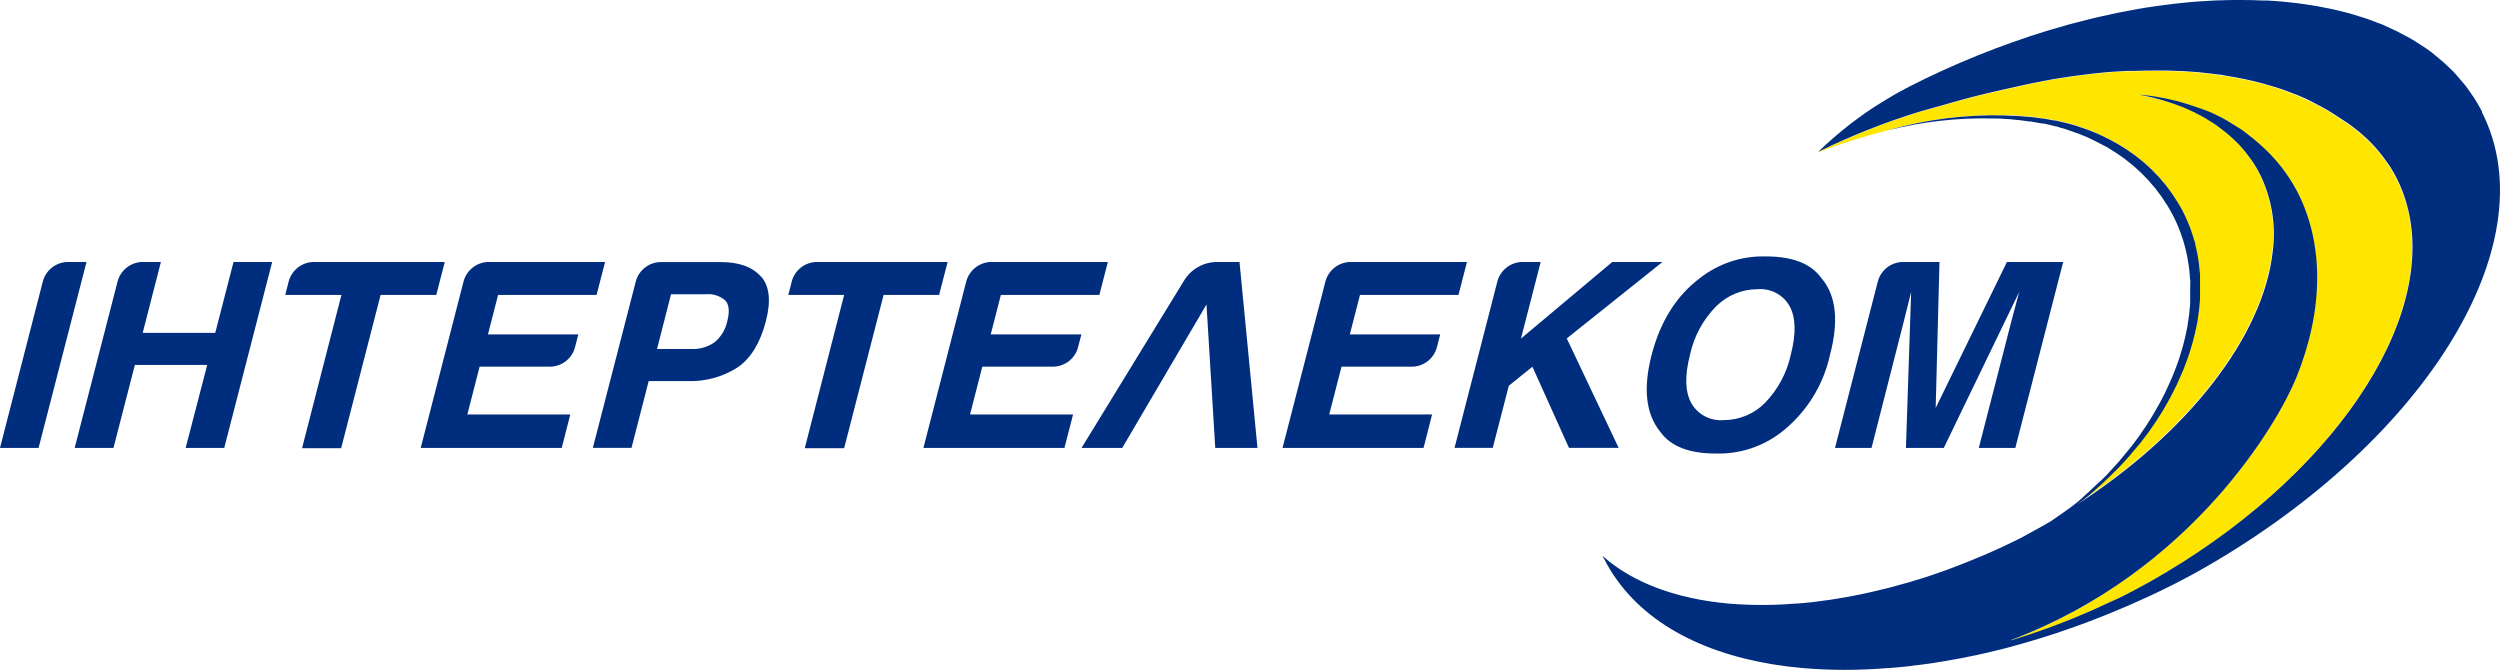
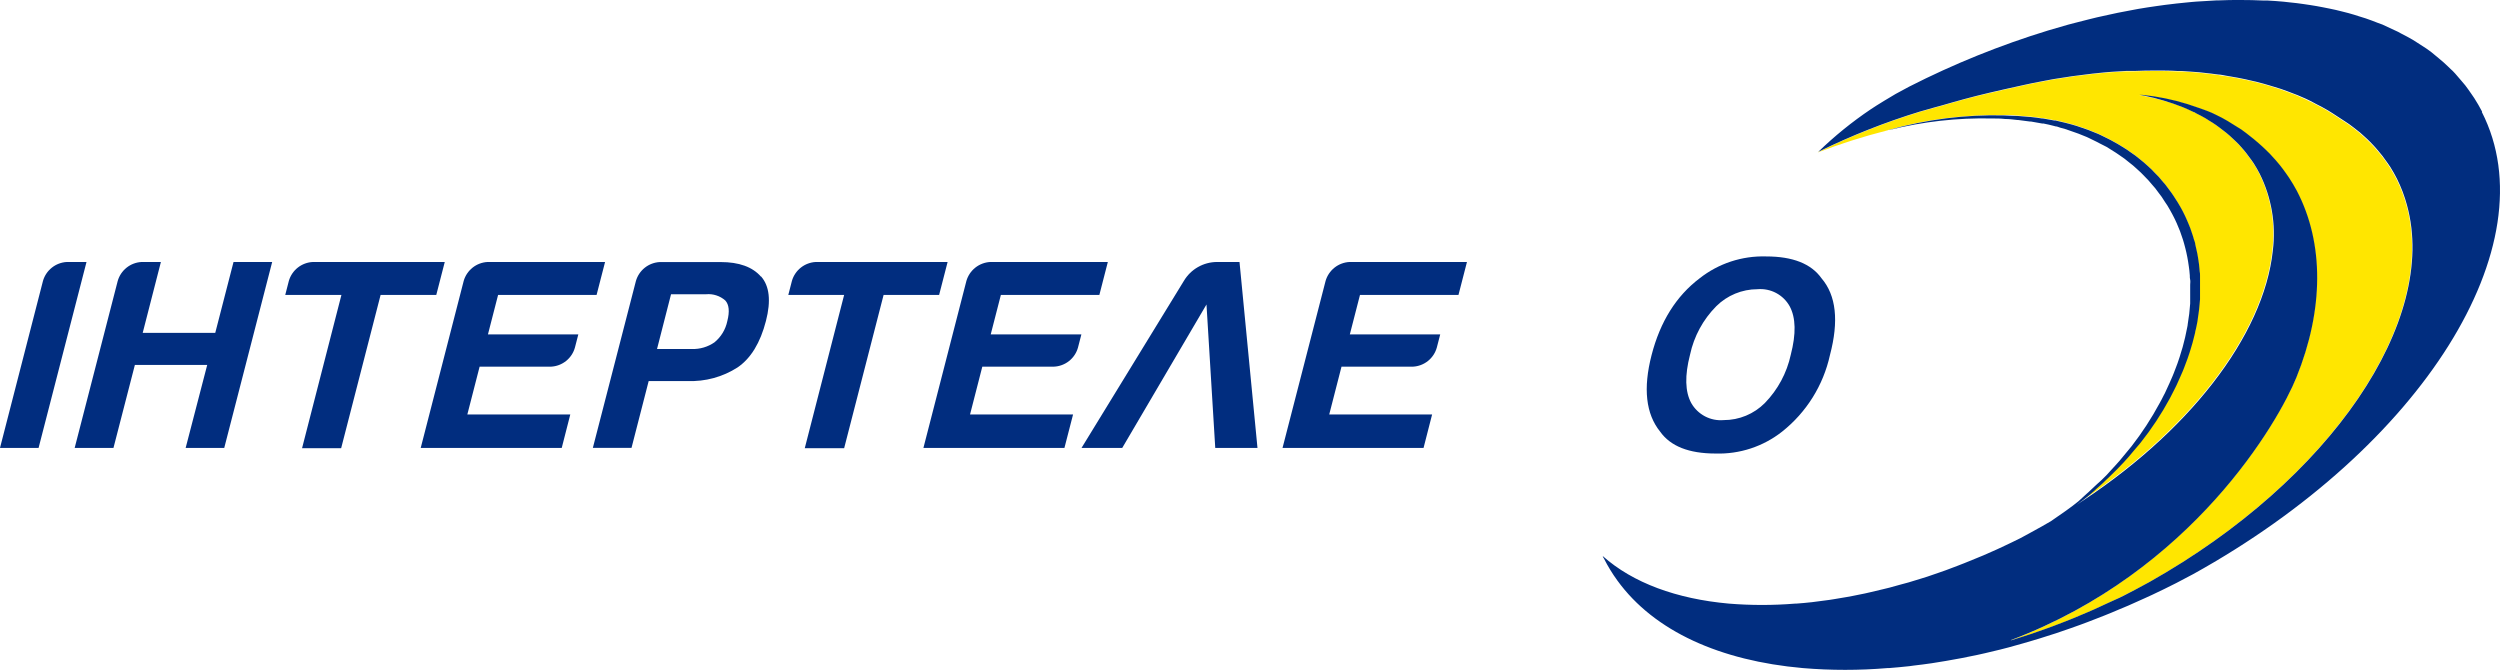
<svg xmlns="http://www.w3.org/2000/svg" width="209" height="56" viewBox="0 0 209 56" fill="none">
  <path d="M100.862 25.454L93.819 37.445H90.416L98.968 23.489C99.253 23.007 99.658 22.607 100.145 22.329C100.631 22.051 101.181 21.904 101.741 21.902H103.623L105.125 37.445H101.595L100.862 25.454Z" fill="#012D7F" />
  <path d="M147.536 33.699C148.626 32.58 149.379 31.178 149.71 29.652C150.162 27.907 150.132 26.565 149.619 25.607C149.356 25.134 148.962 24.747 148.484 24.494C148.005 24.24 147.464 24.131 146.925 24.178C145.634 24.179 144.395 24.69 143.48 25.6C142.375 26.713 141.614 28.12 141.287 29.652C140.835 31.398 140.871 32.753 141.391 33.699C141.659 34.171 142.059 34.556 142.541 34.809C143.023 35.061 143.567 35.169 144.109 35.12C144.746 35.121 145.376 34.995 145.964 34.751C146.552 34.507 147.086 34.149 147.536 33.699ZM148.983 36.085C147.402 37.33 145.431 37.979 143.419 37.915C141.195 37.915 139.652 37.305 138.788 36.085C137.591 34.604 137.353 32.468 138.074 29.677C138.795 26.886 140.132 24.75 142.087 23.269C143.668 22.023 145.639 21.375 147.652 21.438C149.875 21.438 151.419 22.049 152.282 23.269C153.504 24.697 153.738 26.835 152.984 29.683C152.428 32.214 151.015 34.475 148.983 36.085Z" fill="#012D7F" />
  <path d="M5.589 21.902C5.132 21.925 4.694 22.091 4.336 22.375C3.977 22.66 3.717 23.049 3.592 23.489L0 37.445H3.225L7.232 21.902H5.589Z" fill="#012D7F" />
  <path d="M19.523 21.902L17.995 27.828H11.93L13.451 21.902H11.832C11.376 21.927 10.939 22.093 10.582 22.377C10.225 22.662 9.966 23.05 9.841 23.489L6.243 37.445H9.486L11.276 30.507H17.323L15.521 37.445H18.747L22.754 21.902H19.523Z" fill="#012D7F" />
  <path d="M26.168 21.902C25.707 21.92 25.263 22.084 24.9 22.368C24.537 22.653 24.273 23.045 24.146 23.489L23.847 24.654H28.544L25.252 37.47H28.52L31.819 24.654H36.473L37.182 21.902H26.168Z" fill="#012D7F" />
  <path d="M59.728 28.621C59.178 29.002 58.521 29.196 57.852 29.177H54.927L56.099 24.599H59.032C59.319 24.572 59.61 24.604 59.885 24.694C60.161 24.783 60.415 24.927 60.632 25.118C60.95 25.46 61.011 26.04 60.803 26.845C60.66 27.543 60.28 28.171 59.728 28.621ZM63.619 23.129C62.91 22.315 61.786 21.908 60.247 21.908H55.159C54.702 21.931 54.263 22.097 53.905 22.381C53.547 22.666 53.287 23.055 53.161 23.495L49.563 37.439H52.795L54.23 31.855H57.474C58.955 31.914 60.418 31.516 61.664 30.714C62.77 29.958 63.564 28.658 64.034 26.827C64.468 25.149 64.327 23.904 63.619 23.104" fill="#012D7F" />
  <path d="M68.2 21.902C67.743 21.925 67.305 22.091 66.947 22.375C66.588 22.66 66.328 23.049 66.203 23.489L65.903 24.654H70.57L67.278 37.47H70.57L73.869 24.654H78.511L79.22 21.902H68.2Z" fill="#012D7F" />
-   <path d="M130.982 28.292L138.984 21.902H134.787L127.152 28.304L128.801 21.902H127.189C126.732 21.925 126.293 22.091 125.935 22.375C125.577 22.66 125.317 23.049 125.191 23.489L121.599 37.439H124.794L126.138 32.246L128.111 30.659L131.165 37.439H135.319L130.982 28.292Z" fill="#012D7F" />
-   <path d="M167.779 21.902L161.823 34.107L162.141 21.902H158.995C158.538 21.926 158.1 22.092 157.742 22.376C157.384 22.661 157.124 23.05 156.997 23.489L153.406 37.445H156.46L159.142 26.931C159.221 26.632 159.325 26.204 159.459 25.661L159.771 24.404L159.337 37.445H162.501L168.805 24.404C168.732 24.697 168.622 25.118 168.469 25.661C168.316 26.204 168.212 26.632 168.133 26.931L165.427 37.445H168.481L172.482 21.902H167.779Z" fill="#012D7F" />
  <path d="M48.061 29.067L48.348 27.956H40.792L41.641 24.654H49.875L50.584 21.902H40.761C40.304 21.925 39.866 22.091 39.508 22.375C39.15 22.66 38.889 23.049 38.764 23.489L35.172 37.445H46.961L47.676 34.651H39.069L40.096 30.653H46.063C46.521 30.631 46.959 30.466 47.318 30.181C47.676 29.896 47.936 29.507 48.061 29.067Z" fill="#012D7F" />
  <path d="M120.115 29.067L120.402 27.956H112.846L113.695 24.654H121.929L122.638 21.902H112.815C112.359 21.926 111.921 22.092 111.563 22.376C111.205 22.661 110.944 23.05 110.818 23.489L107.22 37.445H119.009L119.724 34.651H111.123L112.15 30.653H118.118C118.575 30.631 119.014 30.466 119.372 30.181C119.73 29.896 119.99 29.507 120.115 29.067Z" fill="#012D7F" />
  <path d="M90.117 29.067L90.404 27.956H82.824L83.673 24.654H91.907L92.615 21.902H82.787C82.33 21.926 81.892 22.092 81.534 22.376C81.176 22.661 80.916 23.05 80.79 23.489L77.198 37.445H88.987L89.708 34.651H81.095L82.121 30.653H88.089C88.552 30.637 88.997 30.475 89.362 30.19C89.726 29.905 89.99 29.512 90.117 29.067Z" fill="#012D7F" />
  <path d="M167.486 9.612C167.852 9.612 168.212 9.612 168.567 9.654H168.597L169.63 9.74H169.685C170.014 9.776 170.344 9.813 170.662 9.868H170.741C171.053 9.917 171.352 9.972 171.664 10.033H171.774C172.067 10.094 172.354 10.161 172.635 10.234C172.681 10.243 172.726 10.255 172.769 10.271C173.044 10.338 173.313 10.417 173.576 10.496L173.734 10.551L174.003 10.643C174.162 10.698 174.327 10.747 174.48 10.808L174.669 10.881C174.901 10.972 175.127 11.058 175.353 11.155L175.561 11.253L176.172 11.552L176.398 11.668L176.972 11.986C177.057 12.028 177.137 12.083 177.216 12.132C177.393 12.242 177.57 12.345 177.735 12.455L178.004 12.645L178.468 12.968L178.743 13.188C178.884 13.304 179.024 13.407 179.159 13.523L179.446 13.78L179.812 14.115L180.099 14.414C180.209 14.518 180.319 14.628 180.423 14.744C180.527 14.86 180.612 14.97 180.71 15.086L180.991 15.409C181.095 15.537 181.193 15.678 181.29 15.812L181.516 16.117C181.626 16.27 181.724 16.434 181.828 16.593C181.932 16.752 181.944 16.764 181.999 16.855C182.152 17.105 182.298 17.368 182.439 17.63C182.579 17.893 182.659 18.07 182.756 18.296C182.793 18.369 182.824 18.448 182.854 18.521L183.044 18.979C183.074 19.071 183.105 19.168 183.141 19.26C183.178 19.351 183.239 19.541 183.282 19.681L183.373 19.992C183.41 20.126 183.453 20.261 183.483 20.401C183.514 20.509 183.538 20.619 183.557 20.73C183.593 20.865 183.618 20.999 183.648 21.139C183.679 21.28 183.685 21.365 183.709 21.481C183.734 21.597 183.752 21.75 183.77 21.89C183.789 22.03 183.801 22.122 183.813 22.244L183.85 22.653C183.85 22.775 183.85 22.897 183.88 23.019C183.911 23.141 183.88 23.287 183.88 23.428C183.88 23.568 183.88 23.678 183.88 23.806C183.88 23.934 183.88 24.075 183.88 24.209C183.88 24.343 183.88 24.471 183.88 24.599C183.88 24.728 183.88 24.856 183.88 24.984C183.844 25.545 183.777 26.107 183.685 26.674C183.685 26.778 183.648 26.876 183.636 26.98C183.624 27.083 183.563 27.315 183.532 27.48C183.502 27.645 183.489 27.687 183.465 27.791L183.337 28.298C183.337 28.401 183.282 28.499 183.257 28.609C183.233 28.719 183.16 28.951 183.105 29.122L183.013 29.421C182.952 29.598 182.891 29.774 182.836 29.945L182.726 30.238C182.665 30.415 182.592 30.592 182.524 30.775L182.414 31.044C182.335 31.227 182.256 31.416 182.17 31.599C182.14 31.678 182.103 31.758 182.066 31.831C181.975 32.032 181.883 32.234 181.779 32.441C181.779 32.496 181.724 32.557 181.694 32.612L181.358 33.265C180.654 34.569 179.836 35.809 178.914 36.969L178.829 37.073L178.31 37.683L178.181 37.836C178.01 38.031 177.833 38.233 177.65 38.446L177.503 38.611L176.953 39.185L176.789 39.349L176.208 39.917L176.043 40.069C175.842 40.265 175.634 40.454 175.433 40.643L175.292 40.765C175.072 40.961 174.871 41.156 174.638 41.345C174.278 41.65 173.777 42.016 173.252 42.382H173.221C182.915 36.219 189.213 28.005 189.964 20.926C190.242 18.712 189.857 16.465 188.859 14.469C188.706 14.17 188.535 13.859 188.358 13.603L188.168 13.328L188.059 13.182C187.955 13.029 187.839 12.876 187.723 12.73L187.521 12.486C187.387 12.327 187.246 12.175 187.112 12.022L186.812 11.729C186.672 11.589 186.519 11.448 186.367 11.314C186.214 11.18 186.159 11.131 186.049 11.046C185.939 10.96 185.719 10.783 185.548 10.661L185.218 10.417C185.029 10.283 184.833 10.161 184.638 10.045L184.32 9.843C184.07 9.697 183.807 9.563 183.538 9.428C183.477 9.398 183.422 9.361 183.361 9.337C183.062 9.19 182.75 9.05 182.439 8.922C181.38 8.526 180.288 8.221 179.177 8.013L178.829 7.958C178.914 7.951 179 7.951 179.085 7.958C180.36 8.088 181.619 8.345 182.842 8.727C183.117 8.806 184.302 9.203 184.589 9.337L184.882 9.459C184.998 9.508 185.108 9.569 185.224 9.624C185.554 9.789 185.878 9.953 186.189 10.136L186.593 10.387C186.843 10.533 187.093 10.692 187.338 10.85L187.759 11.162C187.979 11.32 188.193 11.479 188.37 11.644L188.779 11.992C188.981 12.162 189.17 12.333 189.354 12.516C189.537 12.7 189.61 12.761 189.726 12.883C189.842 13.005 189.952 13.133 190.068 13.261C190.184 13.389 190.196 13.395 190.258 13.468C190.319 13.542 190.477 13.719 190.575 13.847C190.758 14.072 190.923 14.304 191.088 14.536C191.168 14.652 191.253 14.762 191.327 14.878C191.559 15.232 191.779 15.598 191.98 15.977C194.277 20.377 194.228 25.93 191.943 31.575C190.465 35.236 183.288 47.777 168.054 53.544H168.133L169.184 53.208L169.843 52.995C170.192 52.879 170.54 52.751 170.888 52.629L171.56 52.385L172.61 51.982L173.282 51.713L174.357 51.262L175.005 50.981C175.39 50.81 175.781 50.627 176.172 50.444L176.721 50.194C177.296 49.919 177.864 49.632 178.438 49.339L179.66 48.68C194.821 40.137 203.83 26.827 201.192 17.191C200.985 16.431 200.705 15.693 200.355 14.988C200.184 14.652 200 14.323 199.799 14.005L199.591 13.7C199.451 13.487 199.304 13.279 199.151 13.09C198.999 12.901 198.974 12.864 198.876 12.754C198.779 12.645 198.583 12.4 198.424 12.23C198.266 12.059 198.211 12.01 198.107 11.9C198.003 11.79 197.783 11.583 197.612 11.43L197.264 11.119C197.087 10.972 196.897 10.826 196.714 10.686C196.531 10.545 196.47 10.496 196.348 10.411L196.073 10.228C195.951 10.149 195.841 10.069 195.718 9.996C195.48 9.831 195.23 9.673 194.979 9.514L194.57 9.258C194.252 9.068 193.916 8.891 193.574 8.721L193.348 8.599C192.921 8.385 192.481 8.19 192.029 7.988C191.919 7.939 191.797 7.897 191.681 7.854C191.339 7.72 190.997 7.592 190.648 7.47L190.135 7.311C189.824 7.213 189.525 7.116 189.189 7.03L188.614 6.878C188.297 6.804 188.004 6.725 187.649 6.658L187.038 6.536C186.702 6.469 186.367 6.414 186.024 6.359C185.829 6.359 185.627 6.292 185.414 6.267C185.047 6.212 184.674 6.176 184.302 6.133L183.746 6.072C183.3 6.035 182.848 5.999 182.384 5.974H182.036C181.425 5.944 180.814 5.932 180.203 5.932H180.124C179.55 5.932 178.969 5.944 178.383 5.968H178.187H177.686L176.465 6.042L176.086 6.072L175.585 6.121L174.822 6.2L173.857 6.322C173.637 6.322 173.417 6.371 173.191 6.408C172.672 6.481 172.146 6.566 171.615 6.652L170.967 6.774L169.917 6.975L169.208 7.128C168.866 7.201 166.276 7.775 165.177 8.055C163.845 8.391 162.416 8.818 162.257 8.861C162.098 8.904 161.939 8.94 161.78 8.989C161.347 9.105 160.907 9.233 160.467 9.361C157.564 10.249 154.737 11.368 152.013 12.706L151.958 12.748C153.839 12.027 155.76 11.416 157.712 10.918L157.859 10.881H157.81C160.92 9.99 164.147 9.569 167.382 9.63" fill="#FFE600" />
  <path d="M207.502 9.331C207.3 8.94 207.08 8.568 206.848 8.202C206.775 8.086 206.689 7.97 206.61 7.854C206.445 7.616 206.28 7.378 206.103 7.146L205.779 6.762C205.608 6.56 205.431 6.359 205.254 6.151C205.077 5.944 205.003 5.895 204.875 5.773C204.747 5.651 204.502 5.407 204.301 5.23C204.099 5.053 204.032 4.992 203.892 4.882C203.751 4.772 203.47 4.54 203.281 4.376L202.853 4.064C202.615 3.9 202.364 3.741 202.108 3.582C201.974 3.497 201.839 3.405 201.705 3.326C201.381 3.137 201.045 2.96 200.709 2.789L200.477 2.661C200.049 2.453 199.616 2.258 199.164 2.05L198.809 1.922C198.473 1.788 198.131 1.66 197.777 1.538L197.264 1.379C196.952 1.275 196.653 1.184 196.317 1.092L195.743 0.946C195.425 0.867 195.132 0.793 194.784 0.726L194.173 0.604C193.843 0.537 193.507 0.482 193.165 0.427L192.554 0.336C192.188 0.281 191.821 0.238 191.443 0.201L190.893 0.14C190.447 0.098 189.989 0.067 189.531 0.043H189.177C188.566 0.012 187.955 0 187.344 0H187.265C186.697 0 186.116 -4.66045e-07 185.53 0.031H185.328L184.827 0.061L183.606 0.134L183.233 0.165L182.732 0.214L181.962 0.293L180.997 0.409L180.338 0.5C179.812 0.574 179.287 0.653 178.756 0.745L178.108 0.867L177.057 1.068L176.349 1.221L175.323 1.446L174.626 1.617L173.502 1.904L172.892 2.063C172.336 2.221 171.774 2.38 171.212 2.551C167.214 3.776 163.331 5.346 159.606 7.244L158.476 7.854C158.244 7.982 156.839 8.83 156.387 9.142C154.822 10.195 153.354 11.386 152.001 12.7L152.056 12.669C154.78 11.331 157.607 10.213 160.51 9.325C160.95 9.197 161.389 9.068 161.823 8.952C161.982 8.904 162.141 8.867 162.3 8.824C162.458 8.782 163.888 8.354 165.219 8.019C166.319 7.738 168.884 7.164 169.251 7.091L169.96 6.939L171.01 6.737L171.658 6.615C172.189 6.53 172.714 6.444 173.234 6.371C173.46 6.334 173.68 6.31 173.899 6.286L174.865 6.164L175.628 6.084L176.129 6.035L176.508 6.005L177.729 5.932H178.23H178.426C179.012 5.907 179.592 5.895 180.167 5.895H180.246C180.857 5.895 181.468 5.895 182.079 5.938H182.433L183.789 6.035L184.345 6.096C184.717 6.139 185.09 6.176 185.456 6.231C185.658 6.231 185.86 6.292 186.067 6.322C186.409 6.377 186.745 6.432 187.081 6.499L187.692 6.621C188.016 6.688 188.303 6.768 188.651 6.841L189.225 6.994C189.543 7.079 189.836 7.177 190.172 7.274L190.685 7.433C191.033 7.555 191.382 7.683 191.718 7.817L192.072 7.952C192.518 8.135 192.958 8.33 193.385 8.562L193.611 8.684C193.953 8.855 194.289 9.032 194.607 9.221L195.016 9.477C195.267 9.636 195.517 9.795 195.755 9.959C195.877 10.033 195.987 10.112 196.11 10.191L196.384 10.374C196.507 10.46 196.629 10.557 196.751 10.649C196.873 10.741 197.124 10.936 197.301 11.082L197.649 11.393C197.82 11.546 197.985 11.699 198.144 11.863L198.461 12.193C198.62 12.364 198.767 12.541 198.913 12.718C199.06 12.895 199.103 12.938 199.188 13.053C199.274 13.169 199.487 13.456 199.628 13.664L199.836 13.969C200.037 14.286 200.22 14.616 200.391 14.951C200.743 15.66 201.023 16.402 201.228 17.167C203.867 26.802 194.857 40.112 179.696 48.656L178.475 49.315C177.9 49.608 177.332 49.925 176.758 50.169L176.208 50.419C175.817 50.603 175.427 50.786 175.042 50.957L174.394 51.237L173.319 51.689L172.647 51.957L171.597 52.36L170.925 52.604C170.576 52.726 170.228 52.855 169.88 52.97L169.22 53.184L168.17 53.52H168.09C183.325 47.777 190.502 35.212 191.98 31.55C194.265 25.905 194.314 20.352 192.017 15.952C191.815 15.574 191.595 15.208 191.363 14.854C191.29 14.738 191.204 14.628 191.125 14.512C190.96 14.28 190.795 14.048 190.612 13.822C190.514 13.694 190.398 13.572 190.294 13.444C190.19 13.316 190.166 13.304 190.105 13.236C190.044 13.169 189.879 12.98 189.763 12.858C189.647 12.736 189.519 12.614 189.39 12.492C189.262 12.37 189.018 12.138 188.816 11.967L188.407 11.619C188.199 11.454 187.985 11.296 187.796 11.137L187.375 10.826C187.13 10.667 186.88 10.509 186.629 10.362L186.226 10.112C185.915 9.929 185.615 9.764 185.261 9.599C185.145 9.544 185.035 9.483 184.919 9.435L184.626 9.313C184.339 9.19 183.154 8.794 182.879 8.702C181.655 8.321 180.397 8.063 179.122 7.933C179.037 7.927 178.951 7.927 178.866 7.933L179.214 7.988C180.329 8.216 181.423 8.541 182.482 8.959C182.793 9.087 183.093 9.227 183.404 9.374C183.465 9.374 183.52 9.435 183.581 9.465C183.85 9.599 184.113 9.734 184.363 9.88L184.681 10.082C184.876 10.197 185.072 10.319 185.261 10.454L185.591 10.698C185.762 10.82 185.927 10.948 186.092 11.082C186.257 11.216 186.306 11.259 186.409 11.351C186.513 11.442 186.715 11.625 186.855 11.766L187.155 12.059C187.289 12.211 187.43 12.364 187.564 12.523L187.765 12.767C187.882 12.913 187.998 13.066 188.101 13.218L188.211 13.365L188.401 13.639C188.578 13.92 188.749 14.207 188.902 14.506C189.9 16.502 190.285 18.748 190.007 20.962C189.256 28.041 182.958 36.255 173.264 42.419H173.295C173.82 42.053 174.321 41.687 174.681 41.382C174.913 41.192 175.115 40.997 175.335 40.802L175.475 40.68C175.689 40.491 175.897 40.301 176.086 40.106L176.251 39.954L176.831 39.386L176.996 39.221L177.546 38.648L177.693 38.483C177.876 38.288 178.053 38.086 178.224 37.873L178.352 37.72L178.872 37.11L178.957 37.006C179.879 35.846 180.697 34.606 181.401 33.302L181.736 32.649C181.767 32.594 181.798 32.533 181.822 32.478C181.926 32.283 182.017 32.081 182.109 31.868C182.146 31.794 182.182 31.715 182.213 31.636C182.298 31.453 182.378 31.264 182.457 31.081L182.567 30.812C182.634 30.629 182.708 30.452 182.769 30.275L182.879 29.982C182.934 29.811 182.995 29.634 183.056 29.457L183.148 29.158C183.202 28.987 183.251 28.816 183.3 28.645C183.349 28.475 183.355 28.438 183.38 28.334L183.508 27.828C183.508 27.724 183.551 27.62 183.575 27.517C183.6 27.413 183.642 27.181 183.679 27.016C183.716 26.851 183.71 26.815 183.728 26.711C183.819 26.143 183.887 25.582 183.923 25.021C183.923 24.892 183.923 24.764 183.923 24.636C183.923 24.508 183.923 24.374 183.923 24.246C183.923 24.117 183.923 23.977 183.923 23.843C183.923 23.709 183.923 23.587 183.923 23.464C183.923 23.342 183.923 23.19 183.923 23.056C183.923 22.921 183.923 22.811 183.893 22.689L183.856 22.28C183.856 22.159 183.826 22.043 183.813 21.927C183.801 21.811 183.771 21.652 183.752 21.518C183.734 21.384 183.71 21.286 183.691 21.176C183.673 21.066 183.636 20.901 183.6 20.767C183.581 20.656 183.556 20.546 183.526 20.438C183.526 20.297 183.453 20.163 183.416 20.029L183.325 19.717C183.282 19.577 183.233 19.437 183.184 19.296C183.135 19.156 183.117 19.107 183.086 19.016L182.897 18.558C182.867 18.485 182.836 18.405 182.799 18.332C182.702 18.106 182.592 17.881 182.482 17.667C182.372 17.453 182.195 17.142 182.042 16.892C181.987 16.8 181.926 16.715 181.871 16.63C181.816 16.544 181.669 16.306 181.559 16.154L181.333 15.848C181.236 15.714 181.138 15.574 181.034 15.446L180.753 15.122C180.655 15.006 180.564 14.89 180.466 14.78C180.368 14.671 180.252 14.555 180.142 14.451L179.855 14.152L179.489 13.816L179.202 13.56C179.067 13.444 178.927 13.34 178.786 13.224L178.511 13.005L178.047 12.681L177.778 12.492C177.613 12.382 177.436 12.278 177.259 12.169C177.18 12.12 177.1 12.065 177.015 12.022L176.441 11.705L176.215 11.589L175.604 11.29L175.396 11.192C175.17 11.095 174.944 11.009 174.712 10.918L174.522 10.844C174.37 10.783 174.205 10.734 174.046 10.68L173.777 10.588L173.618 10.533C173.356 10.454 173.087 10.374 172.812 10.307C172.768 10.291 172.723 10.279 172.678 10.271C172.397 10.197 172.11 10.13 171.816 10.069H171.707C171.407 10.008 171.096 9.953 170.784 9.904H170.705C170.387 9.85 170.057 9.813 169.727 9.776H169.672L168.64 9.691H168.61C168.255 9.691 167.895 9.654 167.528 9.648C164.283 9.571 161.044 9.981 157.92 10.863H157.969C160.764 10.163 163.64 9.84 166.521 9.904C166.893 9.904 167.26 9.904 167.62 9.947C167.974 9.947 168.322 9.996 168.665 10.033H168.726C169.056 10.069 169.385 10.112 169.709 10.161H169.795C170.106 10.21 170.405 10.264 170.723 10.326H170.833C171.126 10.387 171.444 10.454 171.707 10.527L171.841 10.564C171.975 10.564 172.104 10.637 172.232 10.673L172.653 10.789C172.708 10.789 172.763 10.832 172.818 10.844C173.075 10.93 173.325 11.015 173.57 11.107L173.759 11.174L174.455 11.454L174.663 11.552L175.274 11.851L175.506 11.973L176.117 12.284L176.361 12.437C176.538 12.547 176.715 12.651 176.886 12.767C177.057 12.883 177.07 12.889 177.155 12.95C177.241 13.011 177.473 13.163 177.626 13.279L177.907 13.505L178.322 13.835C178.426 13.92 178.517 14.011 178.615 14.097C178.713 14.182 178.866 14.317 178.982 14.433C179.098 14.549 179.177 14.628 179.275 14.732C179.373 14.835 179.495 14.951 179.599 15.067C179.702 15.183 179.8 15.293 179.892 15.409C179.983 15.525 180.087 15.623 180.179 15.739C180.27 15.854 180.38 16.007 180.478 16.141C180.576 16.276 180.637 16.343 180.71 16.447C180.784 16.55 180.918 16.764 181.022 16.929C181.126 17.093 181.144 17.099 181.199 17.191C181.352 17.447 181.498 17.704 181.639 17.972C181.779 18.241 181.865 18.412 181.962 18.637C181.999 18.717 182.03 18.796 182.06 18.869C182.091 18.942 182.189 19.174 182.25 19.327C182.311 19.479 182.317 19.516 182.347 19.608C182.378 19.699 182.451 19.894 182.494 20.035L182.586 20.346C182.622 20.486 182.665 20.621 182.696 20.761C182.726 20.901 182.75 20.981 182.775 21.09C182.799 21.2 182.836 21.365 182.86 21.499C182.885 21.634 182.903 21.731 182.922 21.847C182.94 21.963 182.964 22.122 182.983 22.256C183.001 22.39 183.019 22.494 183.031 22.616L183.068 23.025C183.068 23.147 183.068 23.269 183.099 23.391C183.129 23.513 183.099 23.666 183.099 23.806C183.099 23.947 183.099 24.056 183.099 24.184C183.099 24.313 183.099 24.453 183.099 24.587C183.099 24.722 183.099 24.856 183.099 24.984C183.099 25.112 183.099 25.246 183.099 25.375C183.061 25.945 182.994 26.514 182.897 27.077C182.897 27.175 182.867 27.279 182.848 27.382C182.83 27.486 182.781 27.718 182.744 27.883C182.708 28.047 182.702 28.096 182.677 28.2C182.653 28.304 182.592 28.536 182.549 28.707C182.506 28.877 182.494 28.914 182.47 29.018C182.445 29.122 182.366 29.366 182.311 29.537L182.219 29.842C182.158 30.019 182.103 30.196 182.042 30.366L181.932 30.659C181.865 30.836 181.798 31.019 181.724 31.203L181.614 31.471C181.535 31.66 181.456 31.849 181.37 32.032C181.339 32.112 181.297 32.191 181.26 32.27C181.168 32.466 181.077 32.667 180.979 32.881L180.887 33.052C180.777 33.271 180.668 33.491 180.545 33.705C179.865 34.968 179.08 36.172 178.2 37.305C177.858 37.726 177.522 38.123 177.192 38.526C177.07 38.666 176.954 38.8 176.825 38.934L176.673 39.099C176.496 39.294 176.306 39.49 176.117 39.709L175.952 39.874C175.762 40.07 175.561 40.259 175.341 40.448L175.176 40.6L174.565 41.174L174.425 41.296C174.199 41.498 173.997 41.693 173.759 41.906C173.191 42.376 172.281 43.011 171.456 43.572C170.992 43.841 170.528 44.109 170.051 44.366C169.685 44.561 169.312 44.763 168.933 44.976C168.414 45.232 167.895 45.489 167.376 45.727L166.875 45.959L165.812 46.428L165.201 46.679L164.23 47.075L163.619 47.313L162.666 47.673L162.055 47.887L161.115 48.21L160.504 48.4L159.545 48.693L158.934 48.857L157.963 49.126L157.413 49.26C157.077 49.346 156.747 49.425 156.411 49.498L155.904 49.614L154.872 49.822L154.414 49.907L153.326 50.09L152.942 50.151L151.769 50.304L151.494 50.34C151.048 50.389 150.608 50.432 150.168 50.462H150.071C148.229 50.612 146.378 50.612 144.536 50.462C140.181 50.072 136.51 48.735 133.993 46.489C133.993 46.557 134.054 46.63 134.091 46.697C134.414 47.336 134.788 47.948 135.209 48.528C138.306 52.8 143.846 55.241 150.706 55.851C153.066 56.05 155.438 56.05 157.798 55.851H157.926C158.488 55.808 159.05 55.753 159.624 55.692L159.978 55.643C160.473 55.588 160.974 55.521 161.481 55.448L161.97 55.369C162.434 55.295 162.898 55.222 163.362 55.131L163.973 55.021C164.413 54.935 164.853 54.85 165.299 54.752L165.952 54.606L167.229 54.301L167.938 54.118L169.159 53.776L169.911 53.556C170.314 53.44 170.723 53.312 171.132 53.178L171.902 52.934C172.311 52.8 172.714 52.653 173.124 52.513L173.912 52.232C174.321 52.086 174.724 51.927 175.133 51.768L175.915 51.463C176.337 51.298 176.752 51.121 177.167 50.944L177.925 50.627C178.377 50.432 178.829 50.218 179.287 50.017L179.928 49.724C180.594 49.413 181.26 49.083 181.926 48.747L183.361 47.991C202.426 37.421 213.158 20.499 207.483 9.367" fill="#012D7F" />
</svg>